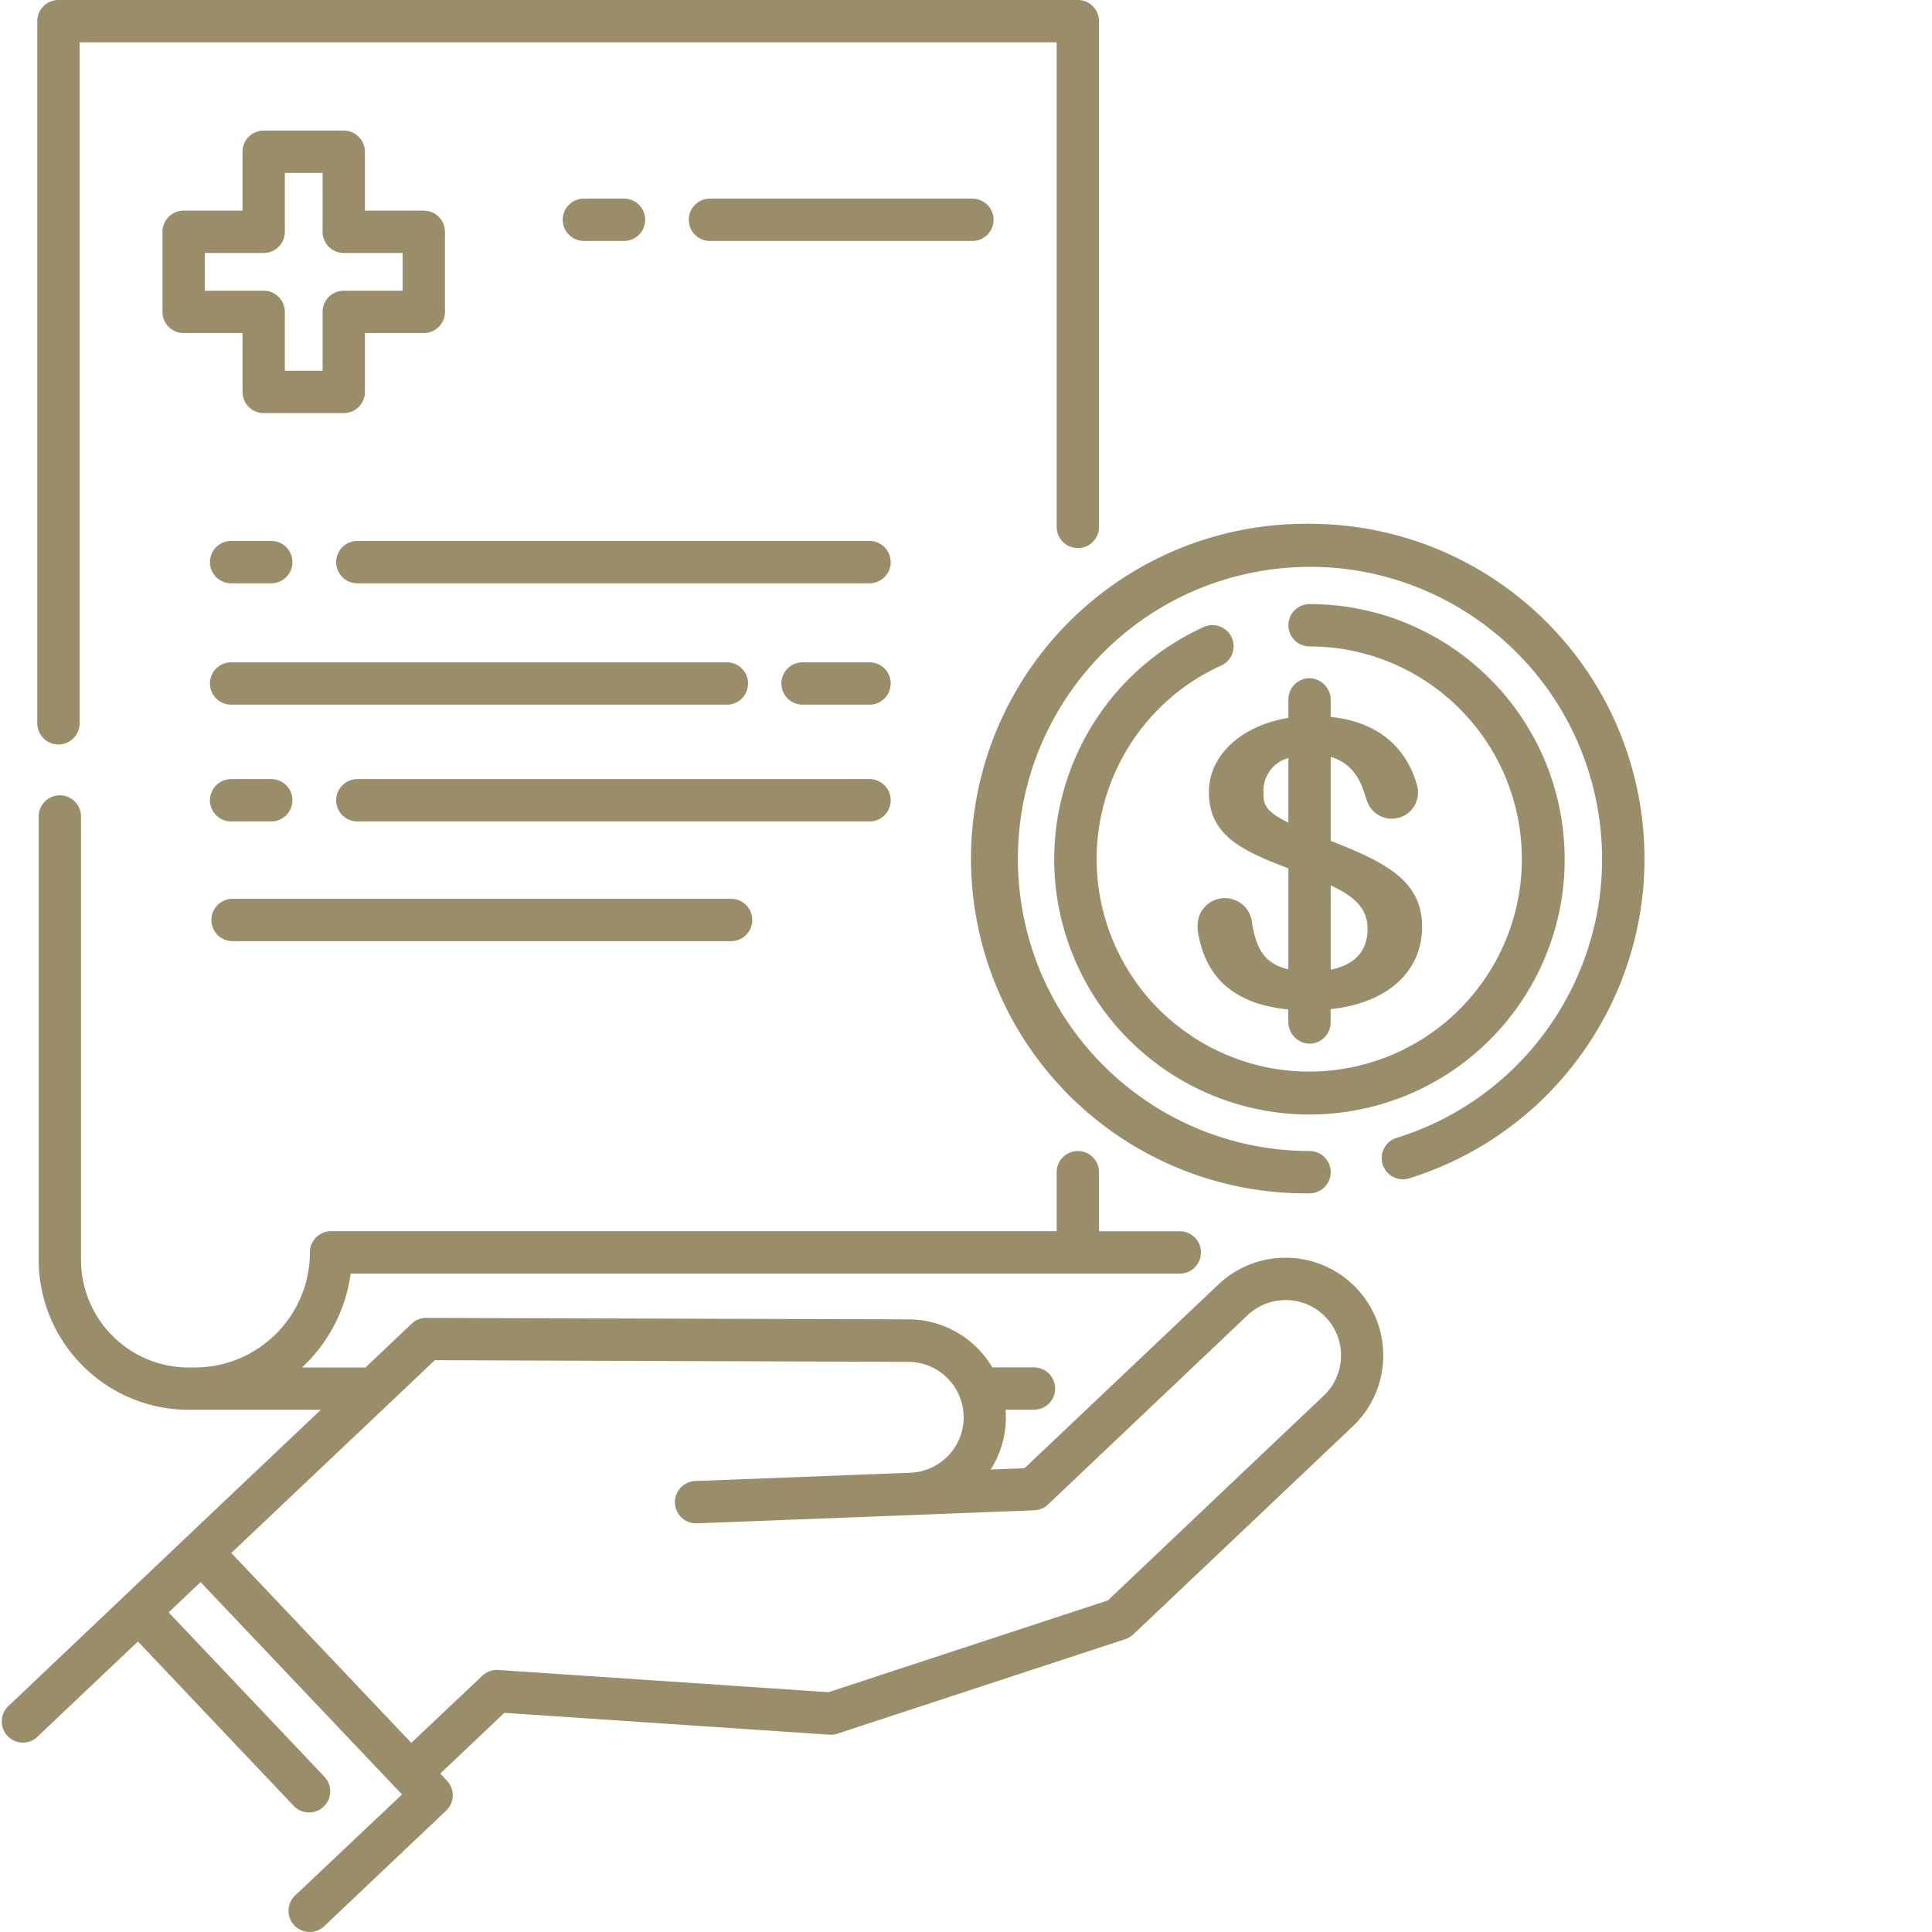
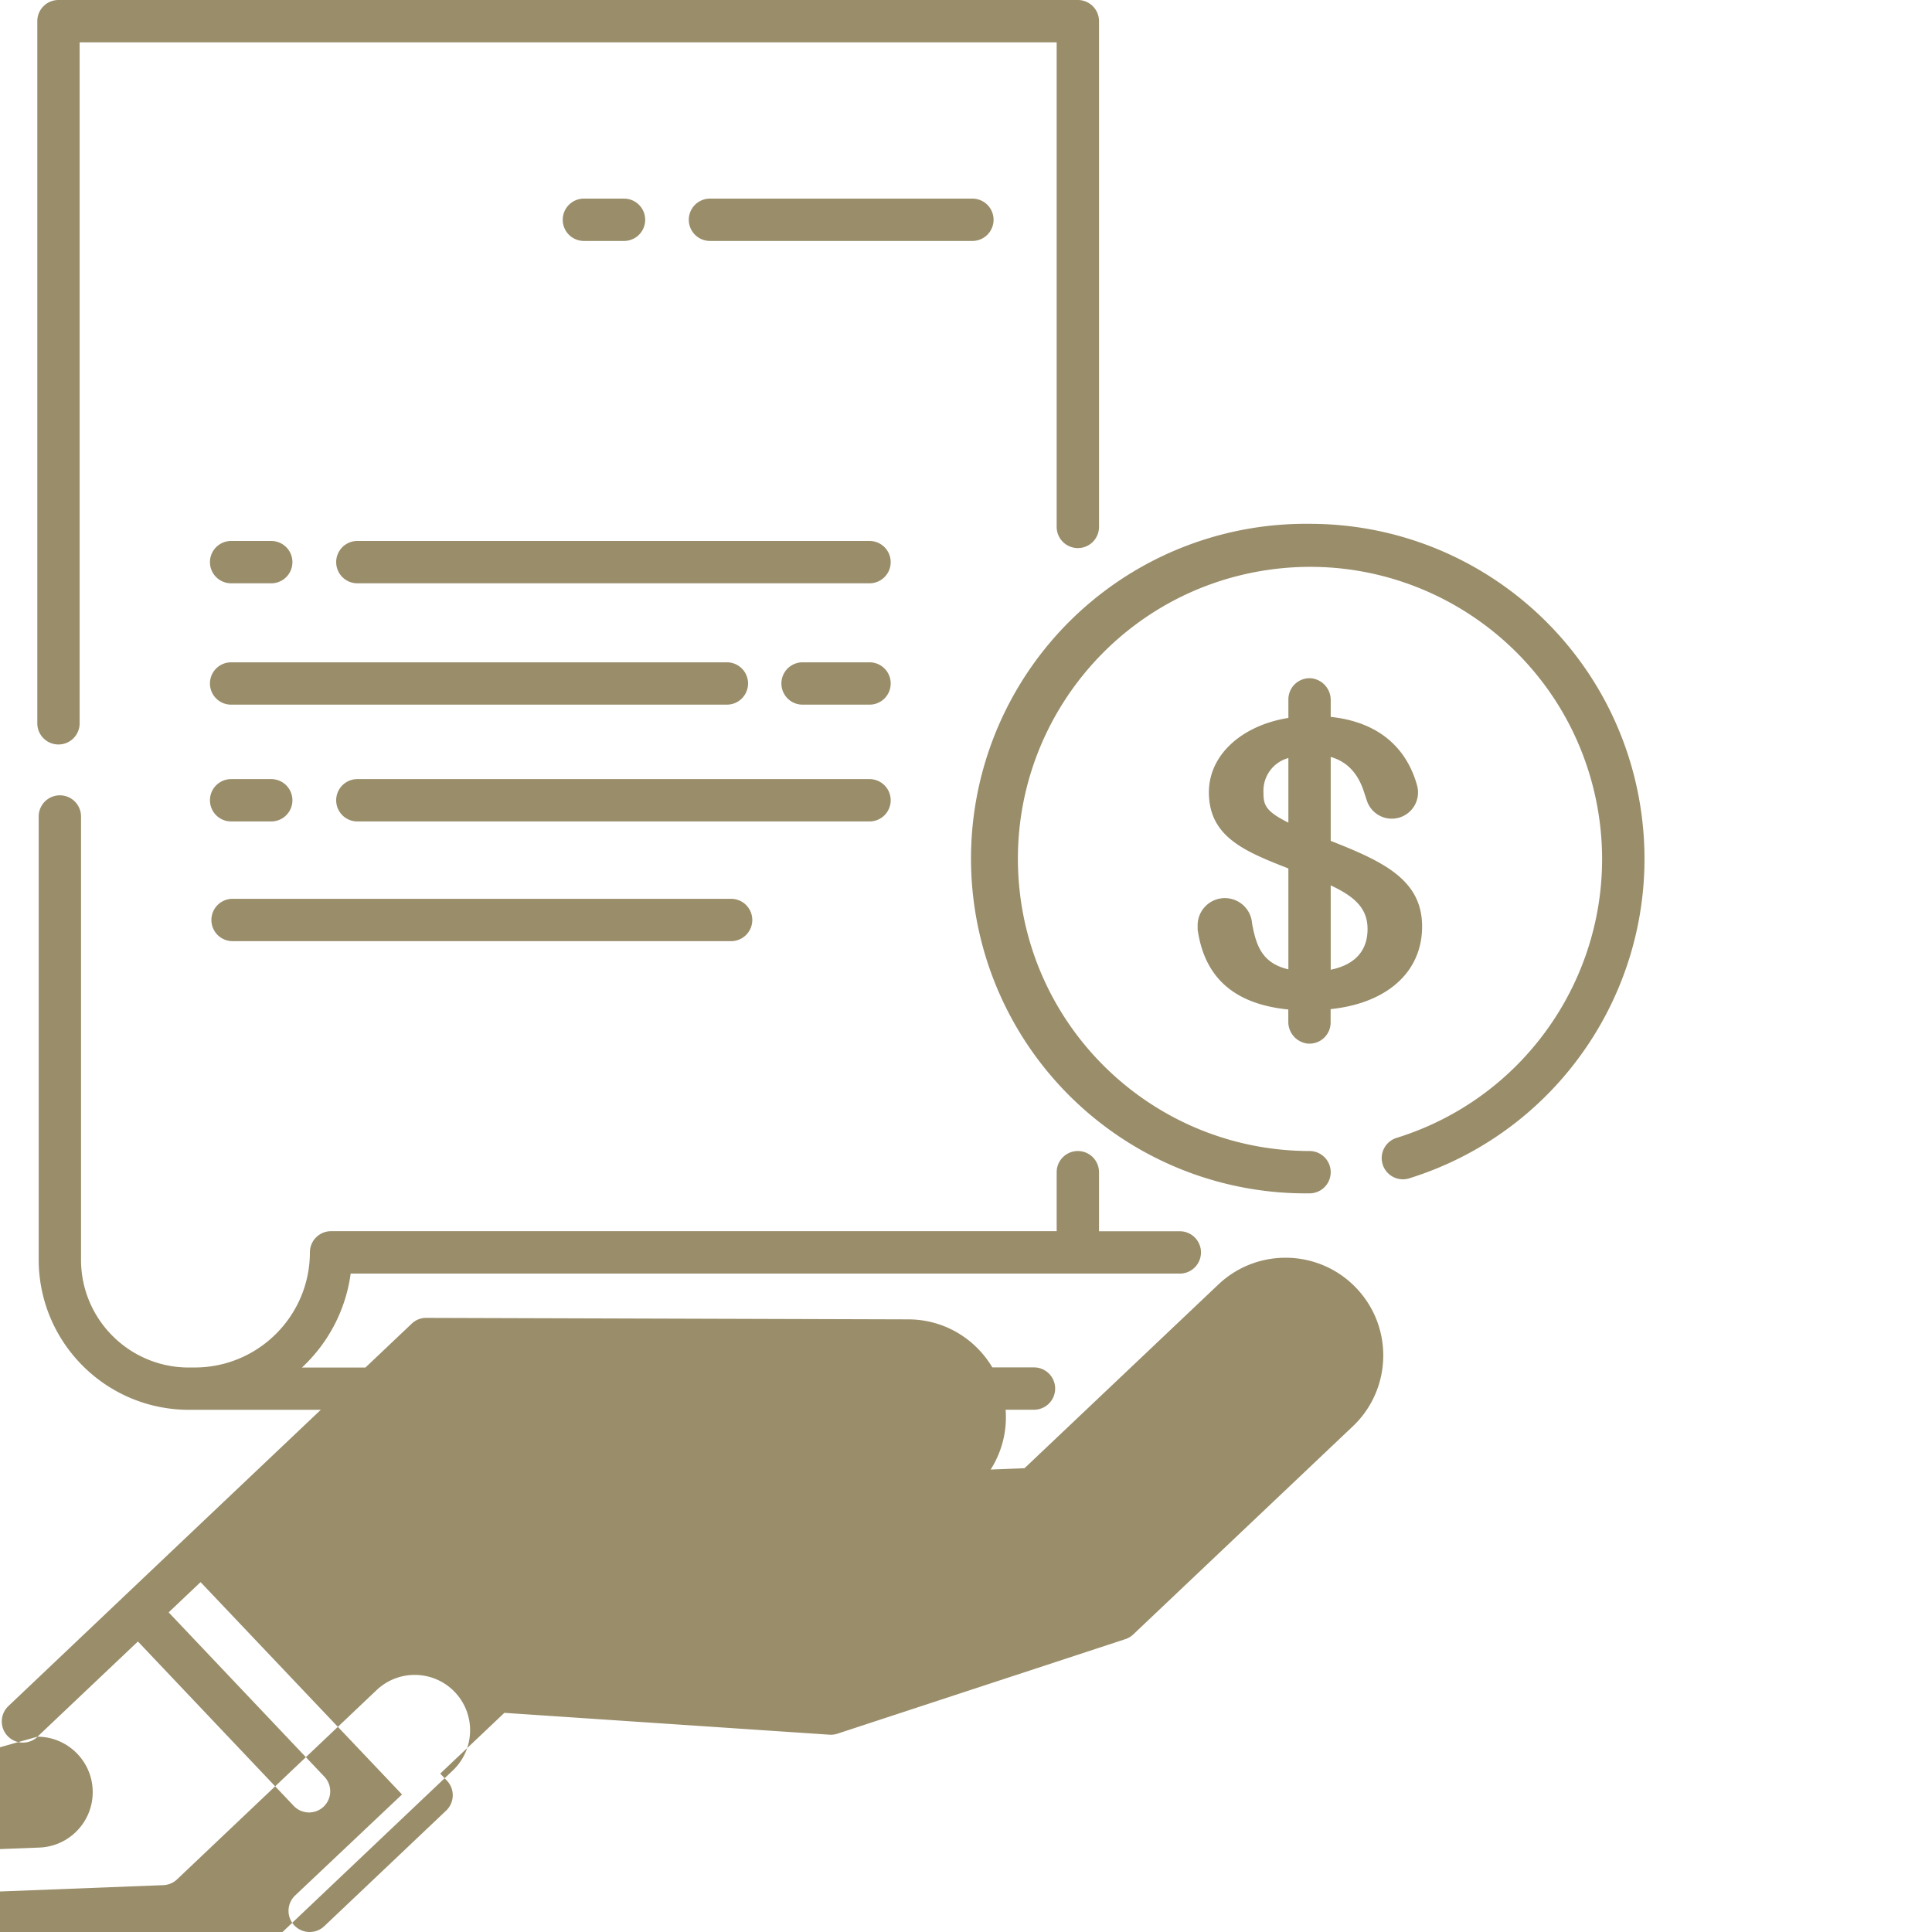
<svg xmlns="http://www.w3.org/2000/svg" version="1.1" width="512" height="512" x="0" y="0" viewBox="0 0 456 456.421" style="enable-background:new 0 0 512 512" xml:space="preserve" class="">
  <g>
-     <path d="m8.64 410.281 23.731-22.492 36.8 38.832a5 5 0 0 0 7.071.188 5 5 0 0 0 .188-7.07L39.633 380.91l7.539-7.148 46 48.488 1.59 1.68-25.25 23.86a5.004 5.004 0 0 0-.192 7.07 5.004 5.004 0 0 0 7.07.19l28.801-27.312a5 5 0 0 0 .192-7.058l-1.59-1.68 15.148-14.352 76.79 5.16c.644.044 1.289-.038 1.902-.238l68-22.332a4.827 4.827 0 0 0 1.879-1.117l51.86-49.152c9.253-8.77 9.644-23.38.874-32.633-8.77-9.254-23.383-9.645-32.633-.875l-45.793 43.398-8 .313a22.92 22.92 0 0 0 3.602-12c0-.711 0-1.434-.07-2.133h6.71a5 5 0 1 0 0-10h-9.84a23.644 23.644 0 0 0-3.402-4.418 22.99 22.99 0 0 0-16.41-6.93l-113.898-.351a4.904 4.904 0 0 0-3.461 1.37l-10.938 10.368h-15a37.096 37.096 0 0 0 11.52-22.2h195.879a5 5 0 1 0 0-10h-19.09v-13.956a5 5 0 1 0-10 0v13.937H78a5 5 0 0 0-5 5c-.016 14.938-12.063 27.075-27 27.2h-2.16c-13.8-.297-24.852-11.543-24.91-25.348V192.89a5 5 0 1 0-10 0v104.808c.082 19.219 15.437 34.887 34.652 35.352h32l-31.652 30-42.157 40a5 5 0 1 0 6.88 7.258zm93.872-88.941 111.879.39c7.125.028 12.925 5.747 13.05 12.872s-5.468 13.043-12.59 13.32l-19.57.758-31.23 1.199a5.003 5.003 0 0 0 .379 10l31.242-1.207h.2l48.25-1.871a5.02 5.02 0 0 0 3.241-1.36l47.149-44.722c5.246-4.965 13.523-4.746 18.5.492 4.968 5.246 4.746 13.527-.5 18.5l-51 48.379-66 21.68-78-5.25a5.016 5.016 0 0 0-3.77 1.359l-16.789 15.86-42.523-44.86zM254.422 129.48a5 5 0 0 0 5-5V5a5 5 0 0 0-5-5H13.602a5 5 0 0 0-5 5v165.879a5 5 0 1 0 10 0V10h230.82v114.48a5 5 0 0 0 5 5zM309.16 123.75a79.092 79.092 0 0 0-69.234 118.887 79.1 79.1 0 0 0 69.234 39.285 5 5 0 1 0 0-10c-36.086-.055-66.035-27.902-68.707-63.89-2.676-35.989 22.832-67.958 58.516-73.34 35.683-5.383 69.488 17.64 77.55 52.812 8.06 35.176-12.343 70.621-46.808 81.316-2.637.828-4.102 3.637-3.273 6.274s3.636 4.105 6.273 3.277c37.32-11.629 60.55-48.773 54.672-87.418-5.875-38.644-39.102-67.2-78.192-67.203zm0 0" fill="#998d6a" opacity="1" data-original="#000000" />
-     <path d="M288.18 157.281a5 5 0 0 0 .89-8.71 5.007 5.007 0 0 0-5.07-.372c-27.984 12.84-41.8 44.703-32.043 73.906 9.754 29.204 39.95 46.364 70.035 39.797 30.082-6.562 50.387-34.742 47.09-65.355s-29.129-53.824-59.922-53.836a5 5 0 1 0 0 10c25.645.035 47.145 19.383 49.867 44.883 2.727 25.5-14.199 48.953-39.254 54.406-25.058 5.453-50.199-8.848-58.316-33.172-8.117-24.324 3.395-50.86 26.703-61.547zM81 30.852H62.082a5 5 0 0 0-5 5v13.91h-13.91a5 5 0 0 0-5 5V73.68a5 5 0 0 0 5 5h13.91v13.91a5 5 0 0 0 5 5H81a5 5 0 0 0 5-5V78.68h13.91a5 5 0 0 0 5-5V54.762a5 5 0 0 0-5-5H86v-13.91a5 5 0 0 0-5-5zm13.91 28.91v8.918H81a5 5 0 0 0-5 5v13.91h-8.918V73.68a5 5 0 0 0-5-5h-13.91v-8.918h13.91c2.762 0 5-2.242 5-5v-13.91H76v13.91c0 2.758 2.238 5 5 5zm0 0" fill="#998d6a" opacity="1" data-original="#000000" />
+     <path d="m8.64 410.281 23.731-22.492 36.8 38.832a5 5 0 0 0 7.071.188 5 5 0 0 0 .188-7.07L39.633 380.91l7.539-7.148 46 48.488 1.59 1.68-25.25 23.86a5.004 5.004 0 0 0-.192 7.07 5.004 5.004 0 0 0 7.07.19l28.801-27.312a5 5 0 0 0 .192-7.058l-1.59-1.68 15.148-14.352 76.79 5.16c.644.044 1.289-.038 1.902-.238l68-22.332a4.827 4.827 0 0 0 1.879-1.117l51.86-49.152c9.253-8.77 9.644-23.38.874-32.633-8.77-9.254-23.383-9.645-32.633-.875l-45.793 43.398-8 .313a22.92 22.92 0 0 0 3.602-12c0-.711 0-1.434-.07-2.133h6.71a5 5 0 1 0 0-10h-9.84a23.644 23.644 0 0 0-3.402-4.418 22.99 22.99 0 0 0-16.41-6.93l-113.898-.351a4.904 4.904 0 0 0-3.461 1.37l-10.938 10.368h-15a37.096 37.096 0 0 0 11.52-22.2h195.879a5 5 0 1 0 0-10h-19.09v-13.956a5 5 0 1 0-10 0v13.937H78a5 5 0 0 0-5 5c-.016 14.938-12.063 27.075-27 27.2h-2.16c-13.8-.297-24.852-11.543-24.91-25.348V192.89a5 5 0 1 0-10 0v104.808c.082 19.219 15.437 34.887 34.652 35.352h32l-31.652 30-42.157 40a5 5 0 1 0 6.88 7.258zc7.125.028 12.925 5.747 13.05 12.872s-5.468 13.043-12.59 13.32l-19.57.758-31.23 1.199a5.003 5.003 0 0 0 .379 10l31.242-1.207h.2l48.25-1.871a5.02 5.02 0 0 0 3.241-1.36l47.149-44.722c5.246-4.965 13.523-4.746 18.5.492 4.968 5.246 4.746 13.527-.5 18.5l-51 48.379-66 21.68-78-5.25a5.016 5.016 0 0 0-3.77 1.359l-16.789 15.86-42.523-44.86zM254.422 129.48a5 5 0 0 0 5-5V5a5 5 0 0 0-5-5H13.602a5 5 0 0 0-5 5v165.879a5 5 0 1 0 10 0V10h230.82v114.48a5 5 0 0 0 5 5zM309.16 123.75a79.092 79.092 0 0 0-69.234 118.887 79.1 79.1 0 0 0 69.234 39.285 5 5 0 1 0 0-10c-36.086-.055-66.035-27.902-68.707-63.89-2.676-35.989 22.832-67.958 58.516-73.34 35.683-5.383 69.488 17.64 77.55 52.812 8.06 35.176-12.343 70.621-46.808 81.316-2.637.828-4.102 3.637-3.273 6.274s3.636 4.105 6.273 3.277c37.32-11.629 60.55-48.773 54.672-87.418-5.875-38.644-39.102-67.2-78.192-67.203zm0 0" fill="#998d6a" opacity="1" data-original="#000000" />
    <path d="M335.75 218.89c0-11-9-15.288-21.59-20.242V178.82c3.75 1.078 6.313 3.7 7.75 7.93l.781 2.36a6.197 6.197 0 0 0 11.832-3.688l-.16-.57c-2-6.48-7.152-14.09-20.203-15.493v-3.91a5.15 5.15 0 0 0-4.508-5.199 4.996 4.996 0 0 0-3.859 1.277 5.03 5.03 0 0 0-1.633 3.723v4.352c-11 1.77-18.777 8.726-18.777 17.558 0 10.41 8.199 13.899 18.777 18V229c-6.258-1.46-7.617-5.648-8.578-10.828a6.438 6.438 0 0 0-6.39-6 6.43 6.43 0 0 0-6.47 6.578v.852c1.63 11.386 8.66 17.597 21.419 18.886v2.852a5.153 5.153 0 0 0 4.511 5.191 5.01 5.01 0 0 0 3.856-1.281 4.993 4.993 0 0 0 1.633-3.719v-3.133c13.289-1.386 21.609-8.738 21.609-19.507zm-37.477-31.75a8.003 8.003 0 0 1 5.887-8.062v15.262c-5.57-2.762-5.887-4.29-5.887-7.2zm15.887 41.95v-19.93c5.621 2.64 8.703 5.39 8.703 10.309 0 6.441-4.613 8.793-8.703 9.62zM63.871 127.8h-9.48a5 5 0 1 0 0 10h9.48a5 5 0 1 0 0-10zM205.21 127.8h-121a5 5 0 1 0 0 10h121a5 5 0 1 0 0-10zM147.21 56.922a5 5 0 1 0 0-10h-9.48a5 5 0 1 0 0 10zM234.512 51.922a5 5 0 0 0-5-5h-62a5 5 0 1 0 0 10h62c2.761 0 5-2.242 5-5zM54.39 194.059h9.481a5 5 0 1 0 0-10h-9.48a5 5 0 1 0 0 10zM210.21 189.059a5 5 0 0 0-5-5h-121a5 5 0 1 0 0 10h121a5 5 0 0 0 5-5zM205.21 156.469h-15.82a5 5 0 1 0 0 10h15.82a5 5 0 1 0 0-10zM49.39 161.469a5 5 0 0 0 5 5h117.122a5 5 0 1 0 0-10H54.39a5 5 0 0 0-5 5zM54.73 222.34h117.782a5 5 0 1 0 0-10H54.73a5 5 0 1 0 0 10zm0 0" fill="#998d6a" opacity="1" data-original="#000000" />
  </g>
</svg>